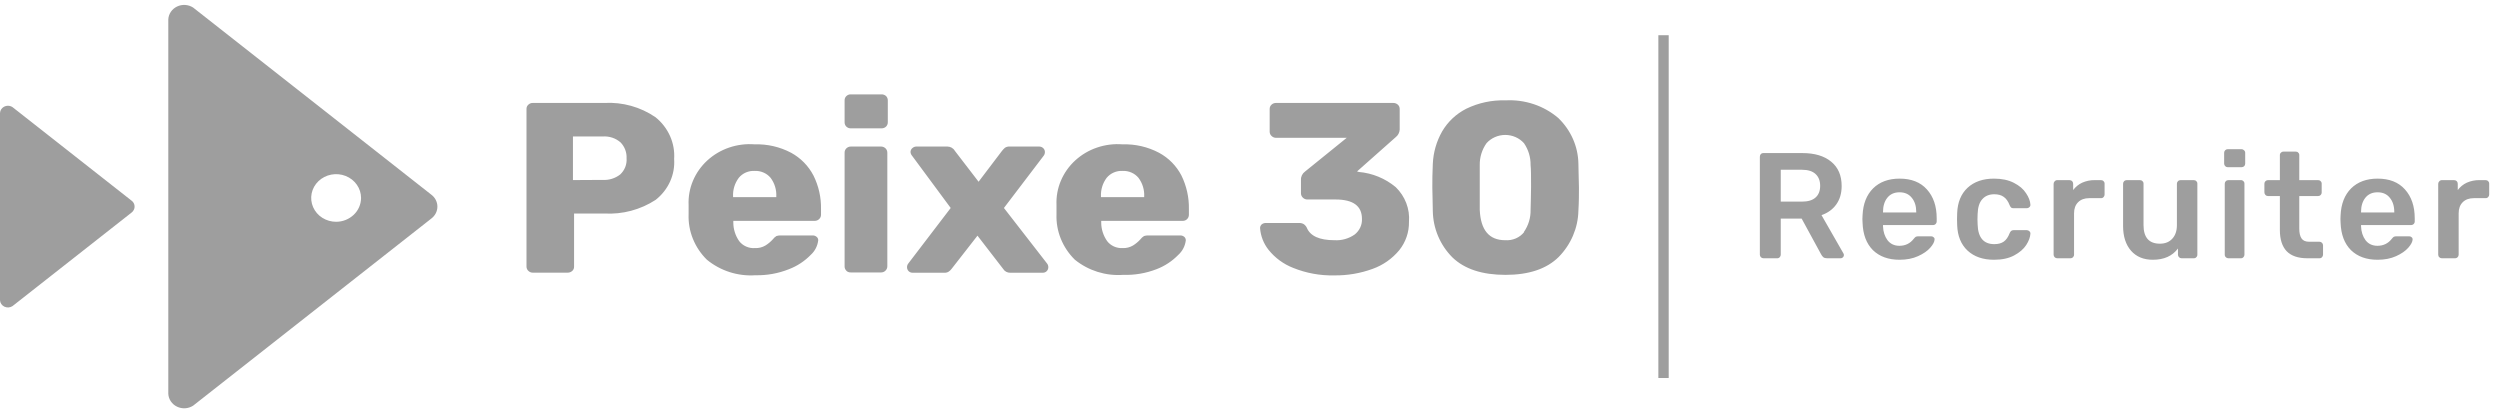
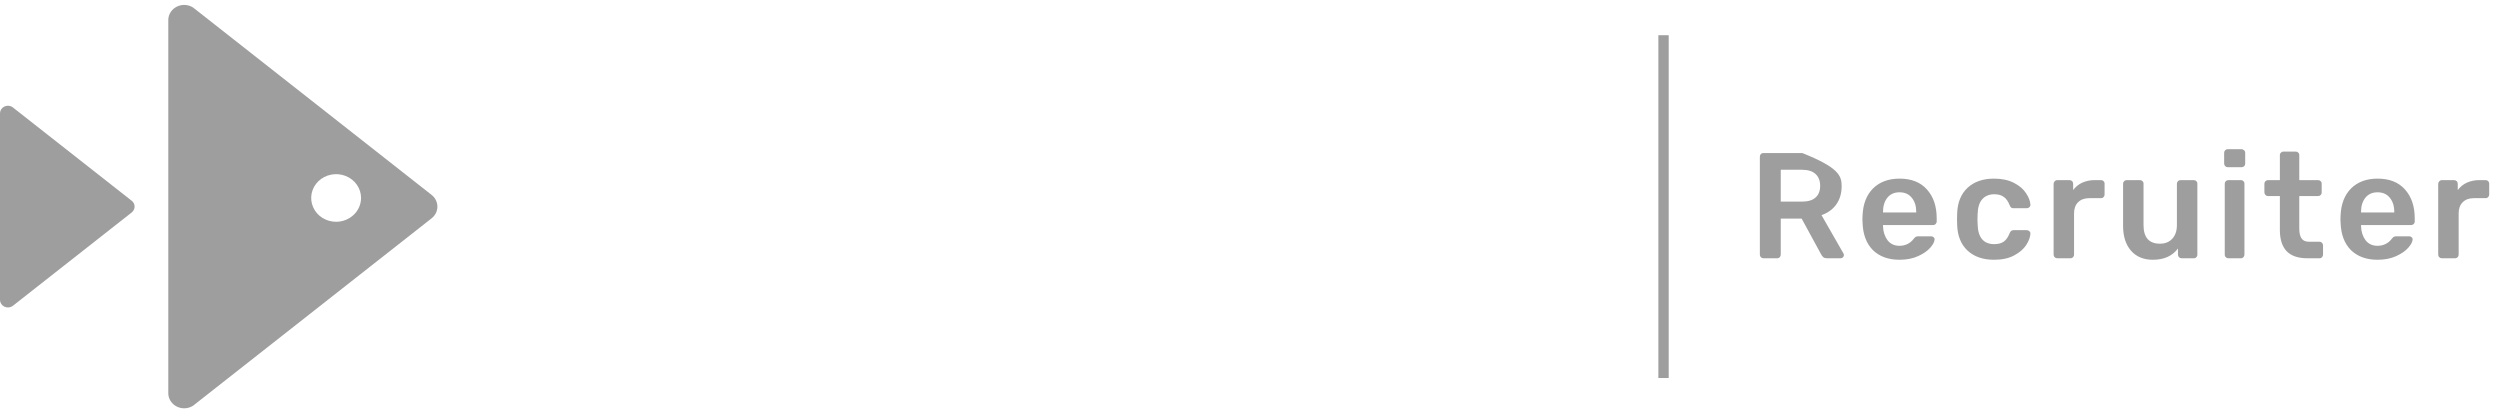
<svg xmlns="http://www.w3.org/2000/svg" width="242" height="40" viewBox="0 0 242 40" fill="none">
  <path d="M12.74 19.427L1.207 10.368C1.036 10.254 0.826 10.212 0.624 10.25C0.421 10.288 0.241 10.403 0.123 10.572C0.048 10.681 0.006 10.809 0 10.941L0 29.059C0.006 29.191 0.048 29.319 0.123 29.428C0.198 29.538 0.303 29.628 0.426 29.686C0.55 29.745 0.687 29.771 0.824 29.761C0.961 29.752 1.093 29.707 1.207 29.632L12.74 20.573C12.829 20.505 12.901 20.418 12.951 20.318C13.028 20.169 13.048 19.997 13.009 19.834C12.97 19.671 12.875 19.527 12.74 19.427Z" fill="#9E9E9E" />
  <path d="M41.755 18.847L18.691 0.729C18.461 0.582 18.198 0.496 17.926 0.479C17.654 0.462 17.382 0.515 17.137 0.633C16.892 0.751 16.685 0.928 16.536 1.148C16.388 1.367 16.303 1.621 16.291 1.882V38.118C16.303 38.379 16.388 38.633 16.537 38.852C16.685 39.072 16.892 39.249 17.138 39.366C17.383 39.484 17.655 39.537 17.927 39.52C18.198 39.504 18.461 39.418 18.691 39.271L41.755 21.153C41.937 21.015 42.084 20.84 42.186 20.64C42.287 20.442 42.34 20.222 42.34 20C42.34 19.777 42.287 19.558 42.186 19.359C42.084 19.158 41.936 18.983 41.755 18.847ZM32.545 21.468C32.069 21.471 31.603 21.337 31.201 21.084C30.807 20.836 30.497 20.476 30.309 20.05C30.126 19.631 30.076 19.166 30.168 18.718C30.26 18.27 30.49 17.859 30.827 17.536C31.165 17.213 31.595 16.993 32.063 16.903C32.532 16.813 33.015 16.858 33.459 17.033C33.9 17.207 34.278 17.503 34.543 17.882C34.809 18.261 34.951 18.707 34.951 19.164C34.949 19.468 34.885 19.769 34.763 20.048C34.642 20.327 34.465 20.579 34.244 20.788C33.785 21.223 33.177 21.466 32.545 21.468Z" fill="#9E9E9E" />
-   <path d="M51.15 26.225C51.092 26.173 51.046 26.11 51.014 26.039C50.983 25.968 50.966 25.892 50.965 25.814V10.552C50.961 10.472 50.976 10.392 51.008 10.318C51.04 10.244 51.089 10.179 51.15 10.126C51.266 10.018 51.421 9.96 51.58 9.965H58.5C60.257 9.867 61.997 10.352 63.451 11.345C64.057 11.831 64.54 12.454 64.858 13.163C65.172 13.864 65.308 14.627 65.257 15.39C65.309 16.14 65.173 16.89 64.863 17.575C64.546 18.269 64.067 18.877 63.466 19.347C61.994 20.306 60.253 20.768 58.499 20.668H55.57V25.806C55.574 25.887 55.559 25.967 55.527 26.041C55.495 26.115 55.447 26.18 55.386 26.233C55.26 26.342 55.098 26.399 54.932 26.394H51.58C51.42 26.396 51.265 26.336 51.15 26.225ZM58.346 17.416C58.955 17.451 59.556 17.263 60.037 16.887C60.253 16.685 60.419 16.44 60.526 16.17C60.631 15.9 60.675 15.612 60.652 15.324C60.667 15.044 60.623 14.764 60.525 14.502C60.425 14.236 60.272 13.994 60.075 13.789C59.842 13.584 59.569 13.427 59.274 13.328C58.975 13.229 58.66 13.188 58.346 13.21H55.462V17.431L58.346 17.415V17.416ZM68.425 25.139C67.839 24.563 67.377 23.872 67.07 23.109C66.766 22.355 66.626 21.546 66.657 20.734V19.845C66.622 19.043 66.765 18.243 67.077 17.503C67.394 16.753 67.868 16.081 68.469 15.532C69.08 14.973 69.801 14.547 70.586 14.282C71.379 14.012 72.219 13.907 73.054 13.973C74.281 13.934 75.497 14.215 76.582 14.788C77.505 15.291 78.258 16.058 78.743 16.99C79.245 17.997 79.495 19.111 79.474 20.235V20.793C79.474 20.87 79.459 20.946 79.428 21.017C79.397 21.087 79.353 21.151 79.296 21.204C79.239 21.261 79.17 21.306 79.095 21.337C79.02 21.367 78.939 21.382 78.858 21.38H70.985V21.549C70.986 22.183 71.182 22.804 71.547 23.333C71.721 23.562 71.954 23.745 72.223 23.864C72.492 23.984 72.788 24.036 73.084 24.015C73.439 24.031 73.79 23.944 74.091 23.766C74.358 23.601 74.598 23.4 74.806 23.171C74.901 23.042 75.021 22.933 75.16 22.848C75.299 22.803 75.445 22.783 75.591 22.79H78.666C78.805 22.787 78.939 22.834 79.043 22.922C79.096 22.961 79.137 23.012 79.165 23.071C79.194 23.13 79.207 23.195 79.204 23.26C79.143 23.802 78.886 24.303 78.482 24.669C77.889 25.279 77.17 25.752 76.375 26.056C75.344 26.468 74.24 26.668 73.131 26.644C71.427 26.76 69.744 26.222 68.425 25.139ZM75.145 19.083V19.031C75.181 18.378 74.985 17.733 74.592 17.21C74.406 16.989 74.171 16.815 73.906 16.701C73.637 16.585 73.346 16.531 73.054 16.543C72.761 16.528 72.468 16.581 72.199 16.697C71.934 16.812 71.7 16.988 71.517 17.21C71.123 17.733 70.926 18.378 70.962 19.031V19.083H75.145ZM81.934 12.263C81.877 12.209 81.832 12.144 81.802 12.072C81.772 12 81.756 11.923 81.757 11.845V9.723C81.754 9.643 81.768 9.564 81.798 9.49C81.829 9.417 81.875 9.35 81.934 9.296C81.992 9.241 82.06 9.197 82.136 9.17C82.211 9.142 82.292 9.13 82.372 9.135H85.324C85.488 9.129 85.648 9.187 85.77 9.296C85.883 9.412 85.943 9.565 85.939 9.723V11.836C85.941 11.914 85.926 11.991 85.897 12.063C85.868 12.134 85.825 12.2 85.77 12.255C85.711 12.311 85.641 12.355 85.564 12.384C85.488 12.413 85.406 12.426 85.324 12.424H82.371C82.291 12.427 82.211 12.414 82.136 12.387C82.061 12.359 81.993 12.317 81.934 12.263ZM81.934 26.211C81.876 26.156 81.831 26.09 81.8 26.016C81.77 25.943 81.755 25.864 81.757 25.785V14.773C81.756 14.695 81.771 14.617 81.802 14.545C81.832 14.473 81.877 14.409 81.934 14.355C81.993 14.3 82.061 14.256 82.136 14.227C82.211 14.198 82.291 14.184 82.371 14.185H85.278C85.44 14.184 85.596 14.245 85.715 14.355C85.771 14.41 85.816 14.475 85.847 14.546C85.877 14.618 85.893 14.695 85.893 14.774V25.785C85.893 25.939 85.829 26.086 85.716 26.196C85.66 26.255 85.591 26.3 85.516 26.331C85.44 26.361 85.359 26.375 85.278 26.372H82.372C82.222 26.381 82.074 26.334 81.956 26.24L81.934 26.211ZM87.954 26.247C87.903 26.196 87.864 26.135 87.838 26.068C87.811 26.001 87.798 25.93 87.8 25.858C87.8 25.731 87.843 25.607 87.923 25.506L92.028 20.132L88.292 15.082C88.2 14.978 88.145 14.846 88.138 14.707C88.138 14.637 88.154 14.567 88.185 14.504C88.215 14.44 88.26 14.384 88.315 14.34C88.421 14.241 88.561 14.185 88.707 14.185H91.706C91.852 14.186 91.995 14.225 92.12 14.294C92.246 14.366 92.35 14.467 92.421 14.59L94.727 17.592L96.988 14.612C97.075 14.501 97.173 14.397 97.28 14.303C97.412 14.217 97.568 14.176 97.725 14.185H100.601C100.744 14.187 100.881 14.242 100.984 14.34C101.034 14.387 101.075 14.444 101.103 14.507C101.131 14.57 101.146 14.638 101.147 14.707C101.15 14.843 101.107 14.975 101.023 15.082L97.18 20.132L101.355 25.506C101.434 25.606 101.478 25.73 101.477 25.858C101.479 25.93 101.466 26.001 101.44 26.068C101.413 26.135 101.374 26.196 101.324 26.247C101.273 26.297 101.213 26.336 101.147 26.363C101.081 26.389 101.01 26.403 100.939 26.402H97.795C97.655 26.406 97.517 26.373 97.394 26.306C97.273 26.241 97.172 26.145 97.102 26.027L94.62 22.812L92.113 26.027C92.031 26.136 91.93 26.231 91.813 26.306C91.694 26.376 91.558 26.409 91.421 26.402H88.346C88.2 26.404 88.058 26.348 87.954 26.247ZM104.045 25.139C103.457 24.563 102.995 23.872 102.686 23.11C102.381 22.356 102.239 21.547 102.269 20.735V19.845C102.234 19.043 102.377 18.243 102.689 17.503C103.005 16.753 103.48 16.081 104.08 15.532C104.691 14.973 105.412 14.547 106.197 14.282C106.991 14.012 107.83 13.907 108.665 13.973C109.893 13.934 111.109 14.215 112.195 14.788C113.122 15.288 113.878 16.055 114.363 16.99C114.858 17.999 115.106 19.112 115.085 20.235V20.793C115.085 20.872 115.069 20.951 115.038 21.024C115.007 21.097 114.961 21.163 114.903 21.218C114.846 21.273 114.778 21.316 114.703 21.344C114.629 21.371 114.549 21.384 114.47 21.38H106.598V21.549C106.6 22.184 106.799 22.804 107.166 23.333C107.336 23.557 107.563 23.737 107.825 23.856C108.087 23.975 108.376 24.03 108.665 24.015C109.02 24.031 109.371 23.944 109.673 23.766C109.937 23.602 110.178 23.401 110.388 23.171C110.484 23.044 110.603 22.934 110.742 22.848C110.88 22.803 111.025 22.784 111.172 22.79H114.247C114.387 22.787 114.523 22.834 114.632 22.922C114.681 22.963 114.72 23.015 114.747 23.074C114.773 23.132 114.787 23.196 114.786 23.26C114.724 23.802 114.467 24.303 114.062 24.669C113.469 25.279 112.751 25.752 111.956 26.056C110.923 26.456 109.819 26.643 108.712 26.607C107.026 26.725 105.359 26.201 104.045 25.139ZM110.757 19.083V19.031C110.793 18.378 110.596 17.733 110.203 17.21C110.017 16.989 109.783 16.815 109.518 16.701C109.249 16.585 108.958 16.531 108.665 16.543C108.373 16.529 108.081 16.582 107.812 16.698C107.545 16.814 107.31 16.99 107.128 17.21C106.735 17.733 106.539 18.378 106.574 19.031V19.083H110.757ZM125.18 25.932C124.246 25.568 123.424 24.966 122.797 24.184C122.317 23.581 122.03 22.846 121.974 22.077C121.974 22.011 121.987 21.946 122.014 21.885C122.04 21.825 122.079 21.77 122.127 21.725C122.235 21.635 122.372 21.586 122.512 21.585H125.734C125.888 21.578 126.043 21.611 126.18 21.681C126.316 21.769 126.425 21.891 126.494 22.034C126.826 22.848 127.717 23.252 129.178 23.252C129.872 23.294 130.561 23.101 131.131 22.702C131.363 22.519 131.548 22.287 131.671 22.024C131.794 21.763 131.851 21.476 131.838 21.189C131.838 19.934 130.985 19.31 129.278 19.31H126.549C126.469 19.311 126.39 19.295 126.316 19.265C126.242 19.235 126.174 19.19 126.118 19.134C126.061 19.081 126.015 19.018 125.983 18.947C125.951 18.877 125.934 18.8 125.933 18.723V17.408C125.926 17.255 125.958 17.102 126.026 16.963C126.094 16.823 126.197 16.701 126.325 16.608L130.362 13.342H123.519C123.358 13.341 123.204 13.278 123.089 13.165C123.031 13.114 122.985 13.05 122.953 12.98C122.921 12.909 122.905 12.832 122.904 12.755V10.552C122.902 10.472 122.917 10.392 122.949 10.318C122.981 10.245 123.029 10.179 123.089 10.126C123.207 10.02 123.361 9.962 123.519 9.965H134.852C135.018 9.959 135.18 10.017 135.306 10.126C135.365 10.18 135.413 10.245 135.445 10.319C135.477 10.392 135.492 10.472 135.49 10.552V12.549C135.481 12.693 135.442 12.832 135.374 12.959C135.307 13.086 135.212 13.197 135.098 13.284L131.362 16.594L131.531 16.645C132.844 16.759 134.092 17.271 135.105 18.114C135.558 18.553 135.906 19.08 136.127 19.659C136.349 20.237 136.438 20.854 136.389 21.468C136.407 22.465 136.075 23.436 135.451 24.214C134.77 25.04 133.877 25.667 132.868 26.027C131.679 26.462 130.421 26.675 129.155 26.658C127.794 26.689 126.441 26.442 125.18 25.932ZM140.588 24.911C139.402 23.718 138.724 22.114 138.696 20.433C138.696 19.589 138.65 18.84 138.65 18.179C138.65 17.519 138.65 16.711 138.696 15.859C138.743 14.758 139.052 13.683 139.596 12.725C140.149 11.781 140.963 11.016 141.94 10.523C143.12 9.951 144.42 9.674 145.731 9.715C146.658 9.664 147.586 9.789 148.466 10.083C149.338 10.373 150.145 10.829 150.844 11.425C152.062 12.6 152.758 14.177 152.789 15.83C152.789 16.704 152.842 17.482 152.842 18.15C152.842 18.818 152.842 19.559 152.789 20.404C152.752 22.071 152.07 23.666 150.874 24.882C149.706 26.032 147.991 26.607 145.731 26.607C143.471 26.607 141.756 26.042 140.588 24.911ZM147.507 22.466C147.951 21.83 148.179 21.08 148.161 20.315C148.161 19.868 148.207 19.134 148.207 18.114C148.207 17.093 148.207 16.395 148.161 15.977C148.173 15.223 147.95 14.484 147.523 13.863C147.296 13.61 147.019 13.408 146.708 13.272C146.393 13.133 146.052 13.062 145.708 13.062C145.364 13.062 145.024 13.133 144.709 13.272C144.395 13.411 144.118 13.612 143.894 13.863C143.456 14.48 143.227 15.221 143.24 15.977V20.315C143.324 22.261 144.139 23.252 145.701 23.252C146.05 23.277 146.401 23.219 146.723 23.082C147.044 22.945 147.324 22.733 147.537 22.466H147.507Z" fill="#9E9E9E" />
  <path d="M161.03 3.409V36.591" stroke="#9E9E9E" />
-   <path d="M170.703 25C170.657 25.001 170.611 24.992 170.569 24.975C170.526 24.957 170.488 24.931 170.455 24.898C170.423 24.866 170.397 24.828 170.379 24.785C170.362 24.742 170.353 24.697 170.354 24.651V15.182C170.354 15.075 170.383 14.988 170.441 14.92C170.475 14.886 170.516 14.86 170.561 14.842C170.606 14.825 170.655 14.816 170.703 14.818H174.473C175.658 14.818 176.584 15.095 177.253 15.647C177.933 16.2 178.272 16.985 178.272 18.004C178.272 18.712 178.098 19.308 177.748 19.793C177.409 20.268 176.933 20.612 176.322 20.826L178.447 24.535C178.474 24.584 178.489 24.639 178.491 24.695C178.491 24.736 178.482 24.778 178.465 24.815C178.447 24.853 178.421 24.887 178.389 24.913C178.363 24.941 178.331 24.962 178.296 24.977C178.261 24.992 178.223 25 178.185 25H176.86C176.706 25 176.584 24.966 176.496 24.898C176.407 24.815 176.333 24.716 176.278 24.607L174.4 21.16H172.377V24.651C172.378 24.697 172.369 24.743 172.352 24.785C172.334 24.828 172.308 24.866 172.275 24.898C172.244 24.933 172.206 24.96 172.163 24.977C172.12 24.995 172.074 25.003 172.028 25H170.703ZM174.429 19.516C175.012 19.516 175.448 19.386 175.739 19.124C176.041 18.862 176.191 18.484 176.191 17.989C176.191 17.494 176.041 17.112 175.739 16.84C175.448 16.568 175.012 16.433 174.429 16.433H172.377V19.516H174.429ZM183.876 25.145C182.799 25.145 181.94 24.835 181.3 24.215C180.669 23.584 180.335 22.702 180.296 21.567L180.281 21.204L180.296 20.84C180.345 19.735 180.684 18.867 181.315 18.236C181.955 17.606 182.809 17.291 183.876 17.291C185.022 17.291 185.905 17.64 186.526 18.338C187.157 19.036 187.472 19.967 187.472 21.131V21.436C187.473 21.482 187.464 21.528 187.447 21.571C187.429 21.613 187.403 21.652 187.37 21.684C187.336 21.718 187.295 21.744 187.25 21.762C187.204 21.779 187.156 21.787 187.108 21.785H182.275V21.902C182.295 22.436 182.441 22.886 182.712 23.255C182.994 23.614 183.377 23.793 183.862 23.793C184.435 23.793 184.895 23.57 185.245 23.124C185.332 23.017 185.4 22.949 185.449 22.92C185.527 22.887 185.611 22.872 185.696 22.876H186.948C187.035 22.876 187.108 22.905 187.166 22.964C187.198 22.984 187.224 23.012 187.242 23.045C187.259 23.078 187.269 23.115 187.268 23.153C187.268 23.386 187.128 23.662 186.846 23.982C186.575 24.292 186.182 24.564 185.667 24.796C185.153 25.029 184.556 25.145 183.876 25.145ZM185.492 20.564V20.52C185.492 19.947 185.347 19.487 185.056 19.138C184.774 18.789 184.381 18.614 183.876 18.614C183.372 18.614 182.979 18.789 182.697 19.138C182.416 19.487 182.275 19.947 182.275 20.52V20.564H185.492ZM193.021 25.145C191.953 25.145 191.099 24.85 190.459 24.258C189.827 23.667 189.492 22.847 189.454 21.8L189.44 21.218L189.454 20.636C189.492 19.589 189.827 18.77 190.459 18.178C191.099 17.587 191.953 17.291 193.021 17.291C193.778 17.291 194.418 17.427 194.942 17.698C195.475 17.97 195.868 18.305 196.121 18.702C196.383 19.09 196.523 19.458 196.543 19.807C196.548 19.854 196.542 19.901 196.524 19.944C196.506 19.987 196.478 20.025 196.441 20.055C196.409 20.087 196.371 20.113 196.328 20.131C196.286 20.148 196.24 20.157 196.194 20.156H194.913C194.831 20.16 194.75 20.14 194.68 20.098C194.618 20.03 194.569 19.951 194.534 19.866C194.389 19.487 194.194 19.215 193.952 19.051C193.719 18.886 193.418 18.804 193.05 18.804C192.555 18.804 192.166 18.964 191.885 19.284C191.603 19.594 191.453 20.069 191.434 20.709L191.419 21.247L191.434 21.727C191.472 22.997 192.011 23.633 193.05 23.633C193.428 23.633 193.734 23.551 193.967 23.386C194.2 23.221 194.389 22.949 194.534 22.571C194.566 22.488 194.616 22.414 194.68 22.353C194.746 22.302 194.829 22.276 194.913 22.28H196.194C196.29 22.28 196.373 22.314 196.441 22.382C196.478 22.411 196.506 22.449 196.524 22.492C196.542 22.536 196.548 22.583 196.543 22.629C196.523 22.968 196.388 23.332 196.136 23.72C195.883 24.108 195.495 24.443 194.971 24.724C194.447 25.006 193.797 25.145 193.021 25.145ZM199.138 25C199.092 25.001 199.046 24.992 199.004 24.975C198.961 24.957 198.923 24.931 198.89 24.898C198.858 24.866 198.832 24.828 198.814 24.785C198.797 24.742 198.788 24.697 198.789 24.651V17.8C198.789 17.703 198.823 17.621 198.89 17.553C198.92 17.516 198.958 17.487 199.001 17.467C199.044 17.447 199.091 17.436 199.138 17.436H200.317C200.424 17.436 200.512 17.47 200.579 17.538C200.647 17.606 200.681 17.693 200.681 17.8V18.396C200.914 18.086 201.205 17.848 201.554 17.684C201.939 17.514 202.356 17.429 202.777 17.436H203.374C203.481 17.436 203.563 17.47 203.621 17.538C203.656 17.569 203.683 17.607 203.701 17.65C203.718 17.693 203.726 17.739 203.723 17.785V18.833C203.724 18.879 203.715 18.924 203.698 18.967C203.68 19.009 203.654 19.048 203.621 19.08C203.59 19.114 203.552 19.142 203.509 19.159C203.466 19.177 203.42 19.185 203.374 19.182H202.238C201.783 19.182 201.423 19.313 201.161 19.575C200.899 19.836 200.768 20.195 200.768 20.651V24.651C200.769 24.697 200.761 24.743 200.743 24.785C200.725 24.828 200.699 24.866 200.666 24.898C200.632 24.932 200.591 24.959 200.546 24.976C200.501 24.994 200.453 25.002 200.404 25H199.138ZM208.396 25.145C207.503 25.145 206.8 24.855 206.285 24.273C205.771 23.682 205.514 22.882 205.514 21.873V17.785C205.514 17.688 205.548 17.606 205.616 17.538C205.648 17.505 205.686 17.479 205.729 17.462C205.771 17.444 205.817 17.436 205.863 17.436H207.144C207.251 17.436 207.333 17.47 207.391 17.538C207.426 17.569 207.453 17.607 207.471 17.65C207.488 17.693 207.496 17.739 207.493 17.785V21.785C207.493 22.988 208.023 23.589 209.08 23.589C209.585 23.589 209.982 23.429 210.274 23.109C210.575 22.789 210.725 22.348 210.725 21.785V17.785C210.725 17.688 210.759 17.606 210.827 17.538C210.859 17.505 210.897 17.479 210.94 17.462C210.982 17.444 211.028 17.436 211.074 17.436H212.355C212.462 17.436 212.544 17.47 212.603 17.538C212.637 17.569 212.664 17.607 212.682 17.65C212.699 17.693 212.707 17.739 212.704 17.785V24.651C212.705 24.697 212.697 24.743 212.679 24.785C212.662 24.828 212.636 24.866 212.603 24.898C212.572 24.933 212.533 24.96 212.491 24.977C212.448 24.995 212.401 25.003 212.355 25H211.176C211.13 25.001 211.084 24.992 211.042 24.975C210.999 24.957 210.961 24.931 210.929 24.898C210.896 24.866 210.87 24.828 210.852 24.785C210.835 24.742 210.826 24.697 210.827 24.651V24.055C210.284 24.782 209.473 25.145 208.396 25.145ZM215.647 16.186C215.601 16.186 215.555 16.178 215.512 16.16C215.47 16.143 215.431 16.117 215.399 16.084C215.366 16.052 215.34 16.013 215.323 15.971C215.305 15.928 215.296 15.882 215.297 15.836V14.789C215.297 14.692 215.331 14.61 215.399 14.542C215.431 14.509 215.47 14.483 215.512 14.465C215.555 14.448 215.601 14.439 215.647 14.44H216.971C217.068 14.44 217.151 14.474 217.219 14.542C217.255 14.572 217.285 14.61 217.305 14.652C217.325 14.695 217.335 14.742 217.335 14.789V15.836C217.336 15.882 217.327 15.928 217.31 15.97C217.292 16.013 217.266 16.052 217.233 16.084C217.199 16.118 217.158 16.144 217.113 16.162C217.068 16.179 217.02 16.187 216.971 16.186H215.647ZM215.705 25C215.659 25.001 215.613 24.992 215.571 24.975C215.528 24.957 215.489 24.931 215.457 24.898C215.424 24.866 215.398 24.828 215.381 24.785C215.363 24.743 215.355 24.697 215.356 24.651V17.785C215.356 17.688 215.389 17.606 215.457 17.538C215.489 17.505 215.528 17.479 215.571 17.462C215.613 17.444 215.659 17.436 215.705 17.436H216.913C216.959 17.434 217.006 17.442 217.048 17.459C217.091 17.477 217.13 17.504 217.161 17.538C217.195 17.569 217.222 17.607 217.24 17.65C217.257 17.693 217.265 17.739 217.262 17.785V24.651C217.263 24.697 217.254 24.742 217.237 24.785C217.219 24.828 217.193 24.866 217.161 24.898C217.13 24.933 217.091 24.96 217.048 24.977C217.006 24.995 216.959 25.003 216.913 25H215.705ZM223.342 25C222.459 25 221.794 24.773 221.347 24.316C220.911 23.851 220.692 23.172 220.692 22.28V18.978H219.542C219.496 18.979 219.451 18.97 219.408 18.953C219.366 18.935 219.327 18.909 219.295 18.876C219.23 18.805 219.193 18.711 219.193 18.614V17.785C219.193 17.688 219.228 17.606 219.295 17.538C219.327 17.505 219.366 17.479 219.408 17.462C219.451 17.444 219.496 17.436 219.542 17.436H220.692V15.022C220.69 14.976 220.697 14.929 220.715 14.887C220.733 14.844 220.76 14.806 220.794 14.775C220.826 14.742 220.865 14.716 220.907 14.698C220.95 14.681 220.996 14.672 221.042 14.673H222.221C222.328 14.673 222.41 14.706 222.468 14.775C222.503 14.805 222.53 14.844 222.547 14.886C222.565 14.929 222.573 14.976 222.57 15.022V17.436H224.39C224.497 17.436 224.579 17.47 224.637 17.538C224.672 17.569 224.699 17.607 224.716 17.65C224.734 17.693 224.742 17.739 224.739 17.785V18.614C224.741 18.663 224.733 18.711 224.715 18.756C224.698 18.801 224.671 18.842 224.637 18.876C224.605 18.909 224.567 18.936 224.524 18.953C224.481 18.971 224.436 18.979 224.39 18.978H222.57V22.134C222.57 22.552 222.643 22.866 222.788 23.08C222.934 23.294 223.177 23.4 223.516 23.4H224.521C224.618 23.4 224.701 23.434 224.768 23.502C224.801 23.534 224.827 23.572 224.845 23.615C224.862 23.657 224.871 23.703 224.87 23.749V24.651C224.871 24.697 224.862 24.743 224.845 24.785C224.827 24.828 224.801 24.866 224.768 24.898C224.737 24.933 224.699 24.96 224.656 24.977C224.613 24.995 224.567 25.003 224.521 25H223.342ZM230.15 25.145C229.073 25.145 228.214 24.835 227.574 24.215C226.943 23.584 226.609 22.702 226.569 21.567L226.555 21.204L226.569 20.84C226.618 19.735 226.958 18.867 227.588 18.236C228.229 17.606 229.083 17.291 230.15 17.291C231.296 17.291 232.178 17.64 232.8 18.338C233.43 19.036 233.746 19.967 233.746 21.131V21.436C233.747 21.482 233.738 21.528 233.72 21.571C233.703 21.613 233.677 21.652 233.644 21.684C233.609 21.718 233.568 21.744 233.523 21.762C233.478 21.779 233.43 21.787 233.382 21.785H228.549V21.902C228.568 22.436 228.714 22.886 228.986 23.255C229.267 23.614 229.651 23.793 230.136 23.793C230.708 23.793 231.169 23.57 231.519 23.124C231.606 23.017 231.674 22.949 231.722 22.92C231.801 22.887 231.885 22.872 231.97 22.876H233.222C233.309 22.876 233.382 22.905 233.44 22.964C233.472 22.984 233.498 23.012 233.515 23.045C233.533 23.078 233.542 23.115 233.542 23.153C233.542 23.386 233.401 23.662 233.12 23.982C232.848 24.292 232.455 24.564 231.941 24.796C231.427 25.029 230.83 25.145 230.15 25.145ZM231.766 20.564V20.52C231.766 19.947 231.62 19.487 231.329 19.138C231.048 18.789 230.655 18.614 230.15 18.614C229.645 18.614 229.252 18.789 228.971 19.138C228.69 19.487 228.549 19.947 228.549 20.52V20.564H231.766ZM236.368 25C236.322 25.001 236.276 24.992 236.233 24.975C236.191 24.957 236.152 24.931 236.12 24.898C236.087 24.866 236.061 24.828 236.044 24.785C236.026 24.742 236.018 24.697 236.018 24.651V17.8C236.018 17.703 236.053 17.621 236.12 17.553C236.15 17.516 236.188 17.487 236.231 17.467C236.274 17.447 236.32 17.436 236.368 17.436H237.547C237.654 17.436 237.741 17.47 237.809 17.538C237.877 17.606 237.911 17.693 237.911 17.8V18.396C238.144 18.086 238.435 17.848 238.784 17.684C239.169 17.514 239.586 17.429 240.007 17.436H240.604C240.711 17.436 240.793 17.47 240.851 17.538C240.886 17.569 240.913 17.607 240.93 17.65C240.948 17.693 240.956 17.739 240.953 17.785V18.833C240.954 18.879 240.945 18.924 240.928 18.967C240.91 19.009 240.884 19.048 240.851 19.08C240.82 19.114 240.782 19.142 240.739 19.159C240.696 19.177 240.65 19.185 240.604 19.182H239.468C239.012 19.182 238.653 19.313 238.391 19.575C238.129 19.836 237.998 20.195 237.998 20.651V24.651C237.999 24.697 237.99 24.743 237.973 24.785C237.955 24.828 237.929 24.866 237.896 24.898C237.862 24.932 237.821 24.959 237.776 24.976C237.731 24.994 237.682 25.002 237.634 25H236.368Z" fill="#9E9E9E" />
+   <path d="M170.703 25C170.657 25.001 170.611 24.992 170.569 24.975C170.526 24.957 170.488 24.931 170.455 24.898C170.423 24.866 170.397 24.828 170.379 24.785C170.362 24.742 170.353 24.697 170.354 24.651V15.182C170.354 15.075 170.383 14.988 170.441 14.92C170.475 14.886 170.516 14.86 170.561 14.842C170.606 14.825 170.655 14.816 170.703 14.818H174.473C177.933 16.2 178.272 16.985 178.272 18.004C178.272 18.712 178.098 19.308 177.748 19.793C177.409 20.268 176.933 20.612 176.322 20.826L178.447 24.535C178.474 24.584 178.489 24.639 178.491 24.695C178.491 24.736 178.482 24.778 178.465 24.815C178.447 24.853 178.421 24.887 178.389 24.913C178.363 24.941 178.331 24.962 178.296 24.977C178.261 24.992 178.223 25 178.185 25H176.86C176.706 25 176.584 24.966 176.496 24.898C176.407 24.815 176.333 24.716 176.278 24.607L174.4 21.16H172.377V24.651C172.378 24.697 172.369 24.743 172.352 24.785C172.334 24.828 172.308 24.866 172.275 24.898C172.244 24.933 172.206 24.96 172.163 24.977C172.12 24.995 172.074 25.003 172.028 25H170.703ZM174.429 19.516C175.012 19.516 175.448 19.386 175.739 19.124C176.041 18.862 176.191 18.484 176.191 17.989C176.191 17.494 176.041 17.112 175.739 16.84C175.448 16.568 175.012 16.433 174.429 16.433H172.377V19.516H174.429ZM183.876 25.145C182.799 25.145 181.94 24.835 181.3 24.215C180.669 23.584 180.335 22.702 180.296 21.567L180.281 21.204L180.296 20.84C180.345 19.735 180.684 18.867 181.315 18.236C181.955 17.606 182.809 17.291 183.876 17.291C185.022 17.291 185.905 17.64 186.526 18.338C187.157 19.036 187.472 19.967 187.472 21.131V21.436C187.473 21.482 187.464 21.528 187.447 21.571C187.429 21.613 187.403 21.652 187.37 21.684C187.336 21.718 187.295 21.744 187.25 21.762C187.204 21.779 187.156 21.787 187.108 21.785H182.275V21.902C182.295 22.436 182.441 22.886 182.712 23.255C182.994 23.614 183.377 23.793 183.862 23.793C184.435 23.793 184.895 23.57 185.245 23.124C185.332 23.017 185.4 22.949 185.449 22.92C185.527 22.887 185.611 22.872 185.696 22.876H186.948C187.035 22.876 187.108 22.905 187.166 22.964C187.198 22.984 187.224 23.012 187.242 23.045C187.259 23.078 187.269 23.115 187.268 23.153C187.268 23.386 187.128 23.662 186.846 23.982C186.575 24.292 186.182 24.564 185.667 24.796C185.153 25.029 184.556 25.145 183.876 25.145ZM185.492 20.564V20.52C185.492 19.947 185.347 19.487 185.056 19.138C184.774 18.789 184.381 18.614 183.876 18.614C183.372 18.614 182.979 18.789 182.697 19.138C182.416 19.487 182.275 19.947 182.275 20.52V20.564H185.492ZM193.021 25.145C191.953 25.145 191.099 24.85 190.459 24.258C189.827 23.667 189.492 22.847 189.454 21.8L189.44 21.218L189.454 20.636C189.492 19.589 189.827 18.77 190.459 18.178C191.099 17.587 191.953 17.291 193.021 17.291C193.778 17.291 194.418 17.427 194.942 17.698C195.475 17.97 195.868 18.305 196.121 18.702C196.383 19.09 196.523 19.458 196.543 19.807C196.548 19.854 196.542 19.901 196.524 19.944C196.506 19.987 196.478 20.025 196.441 20.055C196.409 20.087 196.371 20.113 196.328 20.131C196.286 20.148 196.24 20.157 196.194 20.156H194.913C194.831 20.16 194.75 20.14 194.68 20.098C194.618 20.03 194.569 19.951 194.534 19.866C194.389 19.487 194.194 19.215 193.952 19.051C193.719 18.886 193.418 18.804 193.05 18.804C192.555 18.804 192.166 18.964 191.885 19.284C191.603 19.594 191.453 20.069 191.434 20.709L191.419 21.247L191.434 21.727C191.472 22.997 192.011 23.633 193.05 23.633C193.428 23.633 193.734 23.551 193.967 23.386C194.2 23.221 194.389 22.949 194.534 22.571C194.566 22.488 194.616 22.414 194.68 22.353C194.746 22.302 194.829 22.276 194.913 22.28H196.194C196.29 22.28 196.373 22.314 196.441 22.382C196.478 22.411 196.506 22.449 196.524 22.492C196.542 22.536 196.548 22.583 196.543 22.629C196.523 22.968 196.388 23.332 196.136 23.72C195.883 24.108 195.495 24.443 194.971 24.724C194.447 25.006 193.797 25.145 193.021 25.145ZM199.138 25C199.092 25.001 199.046 24.992 199.004 24.975C198.961 24.957 198.923 24.931 198.89 24.898C198.858 24.866 198.832 24.828 198.814 24.785C198.797 24.742 198.788 24.697 198.789 24.651V17.8C198.789 17.703 198.823 17.621 198.89 17.553C198.92 17.516 198.958 17.487 199.001 17.467C199.044 17.447 199.091 17.436 199.138 17.436H200.317C200.424 17.436 200.512 17.47 200.579 17.538C200.647 17.606 200.681 17.693 200.681 17.8V18.396C200.914 18.086 201.205 17.848 201.554 17.684C201.939 17.514 202.356 17.429 202.777 17.436H203.374C203.481 17.436 203.563 17.47 203.621 17.538C203.656 17.569 203.683 17.607 203.701 17.65C203.718 17.693 203.726 17.739 203.723 17.785V18.833C203.724 18.879 203.715 18.924 203.698 18.967C203.68 19.009 203.654 19.048 203.621 19.08C203.59 19.114 203.552 19.142 203.509 19.159C203.466 19.177 203.42 19.185 203.374 19.182H202.238C201.783 19.182 201.423 19.313 201.161 19.575C200.899 19.836 200.768 20.195 200.768 20.651V24.651C200.769 24.697 200.761 24.743 200.743 24.785C200.725 24.828 200.699 24.866 200.666 24.898C200.632 24.932 200.591 24.959 200.546 24.976C200.501 24.994 200.453 25.002 200.404 25H199.138ZM208.396 25.145C207.503 25.145 206.8 24.855 206.285 24.273C205.771 23.682 205.514 22.882 205.514 21.873V17.785C205.514 17.688 205.548 17.606 205.616 17.538C205.648 17.505 205.686 17.479 205.729 17.462C205.771 17.444 205.817 17.436 205.863 17.436H207.144C207.251 17.436 207.333 17.47 207.391 17.538C207.426 17.569 207.453 17.607 207.471 17.65C207.488 17.693 207.496 17.739 207.493 17.785V21.785C207.493 22.988 208.023 23.589 209.08 23.589C209.585 23.589 209.982 23.429 210.274 23.109C210.575 22.789 210.725 22.348 210.725 21.785V17.785C210.725 17.688 210.759 17.606 210.827 17.538C210.859 17.505 210.897 17.479 210.94 17.462C210.982 17.444 211.028 17.436 211.074 17.436H212.355C212.462 17.436 212.544 17.47 212.603 17.538C212.637 17.569 212.664 17.607 212.682 17.65C212.699 17.693 212.707 17.739 212.704 17.785V24.651C212.705 24.697 212.697 24.743 212.679 24.785C212.662 24.828 212.636 24.866 212.603 24.898C212.572 24.933 212.533 24.96 212.491 24.977C212.448 24.995 212.401 25.003 212.355 25H211.176C211.13 25.001 211.084 24.992 211.042 24.975C210.999 24.957 210.961 24.931 210.929 24.898C210.896 24.866 210.87 24.828 210.852 24.785C210.835 24.742 210.826 24.697 210.827 24.651V24.055C210.284 24.782 209.473 25.145 208.396 25.145ZM215.647 16.186C215.601 16.186 215.555 16.178 215.512 16.16C215.47 16.143 215.431 16.117 215.399 16.084C215.366 16.052 215.34 16.013 215.323 15.971C215.305 15.928 215.296 15.882 215.297 15.836V14.789C215.297 14.692 215.331 14.61 215.399 14.542C215.431 14.509 215.47 14.483 215.512 14.465C215.555 14.448 215.601 14.439 215.647 14.44H216.971C217.068 14.44 217.151 14.474 217.219 14.542C217.255 14.572 217.285 14.61 217.305 14.652C217.325 14.695 217.335 14.742 217.335 14.789V15.836C217.336 15.882 217.327 15.928 217.31 15.97C217.292 16.013 217.266 16.052 217.233 16.084C217.199 16.118 217.158 16.144 217.113 16.162C217.068 16.179 217.02 16.187 216.971 16.186H215.647ZM215.705 25C215.659 25.001 215.613 24.992 215.571 24.975C215.528 24.957 215.489 24.931 215.457 24.898C215.424 24.866 215.398 24.828 215.381 24.785C215.363 24.743 215.355 24.697 215.356 24.651V17.785C215.356 17.688 215.389 17.606 215.457 17.538C215.489 17.505 215.528 17.479 215.571 17.462C215.613 17.444 215.659 17.436 215.705 17.436H216.913C216.959 17.434 217.006 17.442 217.048 17.459C217.091 17.477 217.13 17.504 217.161 17.538C217.195 17.569 217.222 17.607 217.24 17.65C217.257 17.693 217.265 17.739 217.262 17.785V24.651C217.263 24.697 217.254 24.742 217.237 24.785C217.219 24.828 217.193 24.866 217.161 24.898C217.13 24.933 217.091 24.96 217.048 24.977C217.006 24.995 216.959 25.003 216.913 25H215.705ZM223.342 25C222.459 25 221.794 24.773 221.347 24.316C220.911 23.851 220.692 23.172 220.692 22.28V18.978H219.542C219.496 18.979 219.451 18.97 219.408 18.953C219.366 18.935 219.327 18.909 219.295 18.876C219.23 18.805 219.193 18.711 219.193 18.614V17.785C219.193 17.688 219.228 17.606 219.295 17.538C219.327 17.505 219.366 17.479 219.408 17.462C219.451 17.444 219.496 17.436 219.542 17.436H220.692V15.022C220.69 14.976 220.697 14.929 220.715 14.887C220.733 14.844 220.76 14.806 220.794 14.775C220.826 14.742 220.865 14.716 220.907 14.698C220.95 14.681 220.996 14.672 221.042 14.673H222.221C222.328 14.673 222.41 14.706 222.468 14.775C222.503 14.805 222.53 14.844 222.547 14.886C222.565 14.929 222.573 14.976 222.57 15.022V17.436H224.39C224.497 17.436 224.579 17.47 224.637 17.538C224.672 17.569 224.699 17.607 224.716 17.65C224.734 17.693 224.742 17.739 224.739 17.785V18.614C224.741 18.663 224.733 18.711 224.715 18.756C224.698 18.801 224.671 18.842 224.637 18.876C224.605 18.909 224.567 18.936 224.524 18.953C224.481 18.971 224.436 18.979 224.39 18.978H222.57V22.134C222.57 22.552 222.643 22.866 222.788 23.08C222.934 23.294 223.177 23.4 223.516 23.4H224.521C224.618 23.4 224.701 23.434 224.768 23.502C224.801 23.534 224.827 23.572 224.845 23.615C224.862 23.657 224.871 23.703 224.87 23.749V24.651C224.871 24.697 224.862 24.743 224.845 24.785C224.827 24.828 224.801 24.866 224.768 24.898C224.737 24.933 224.699 24.96 224.656 24.977C224.613 24.995 224.567 25.003 224.521 25H223.342ZM230.15 25.145C229.073 25.145 228.214 24.835 227.574 24.215C226.943 23.584 226.609 22.702 226.569 21.567L226.555 21.204L226.569 20.84C226.618 19.735 226.958 18.867 227.588 18.236C228.229 17.606 229.083 17.291 230.15 17.291C231.296 17.291 232.178 17.64 232.8 18.338C233.43 19.036 233.746 19.967 233.746 21.131V21.436C233.747 21.482 233.738 21.528 233.72 21.571C233.703 21.613 233.677 21.652 233.644 21.684C233.609 21.718 233.568 21.744 233.523 21.762C233.478 21.779 233.43 21.787 233.382 21.785H228.549V21.902C228.568 22.436 228.714 22.886 228.986 23.255C229.267 23.614 229.651 23.793 230.136 23.793C230.708 23.793 231.169 23.57 231.519 23.124C231.606 23.017 231.674 22.949 231.722 22.92C231.801 22.887 231.885 22.872 231.97 22.876H233.222C233.309 22.876 233.382 22.905 233.44 22.964C233.472 22.984 233.498 23.012 233.515 23.045C233.533 23.078 233.542 23.115 233.542 23.153C233.542 23.386 233.401 23.662 233.12 23.982C232.848 24.292 232.455 24.564 231.941 24.796C231.427 25.029 230.83 25.145 230.15 25.145ZM231.766 20.564V20.52C231.766 19.947 231.62 19.487 231.329 19.138C231.048 18.789 230.655 18.614 230.15 18.614C229.645 18.614 229.252 18.789 228.971 19.138C228.69 19.487 228.549 19.947 228.549 20.52V20.564H231.766ZM236.368 25C236.322 25.001 236.276 24.992 236.233 24.975C236.191 24.957 236.152 24.931 236.12 24.898C236.087 24.866 236.061 24.828 236.044 24.785C236.026 24.742 236.018 24.697 236.018 24.651V17.8C236.018 17.703 236.053 17.621 236.12 17.553C236.15 17.516 236.188 17.487 236.231 17.467C236.274 17.447 236.32 17.436 236.368 17.436H237.547C237.654 17.436 237.741 17.47 237.809 17.538C237.877 17.606 237.911 17.693 237.911 17.8V18.396C238.144 18.086 238.435 17.848 238.784 17.684C239.169 17.514 239.586 17.429 240.007 17.436H240.604C240.711 17.436 240.793 17.47 240.851 17.538C240.886 17.569 240.913 17.607 240.93 17.65C240.948 17.693 240.956 17.739 240.953 17.785V18.833C240.954 18.879 240.945 18.924 240.928 18.967C240.91 19.009 240.884 19.048 240.851 19.08C240.82 19.114 240.782 19.142 240.739 19.159C240.696 19.177 240.65 19.185 240.604 19.182H239.468C239.012 19.182 238.653 19.313 238.391 19.575C238.129 19.836 237.998 20.195 237.998 20.651V24.651C237.999 24.697 237.99 24.743 237.973 24.785C237.955 24.828 237.929 24.866 237.896 24.898C237.862 24.932 237.821 24.959 237.776 24.976C237.731 24.994 237.682 25.002 237.634 25H236.368Z" fill="#9E9E9E" />
</svg>